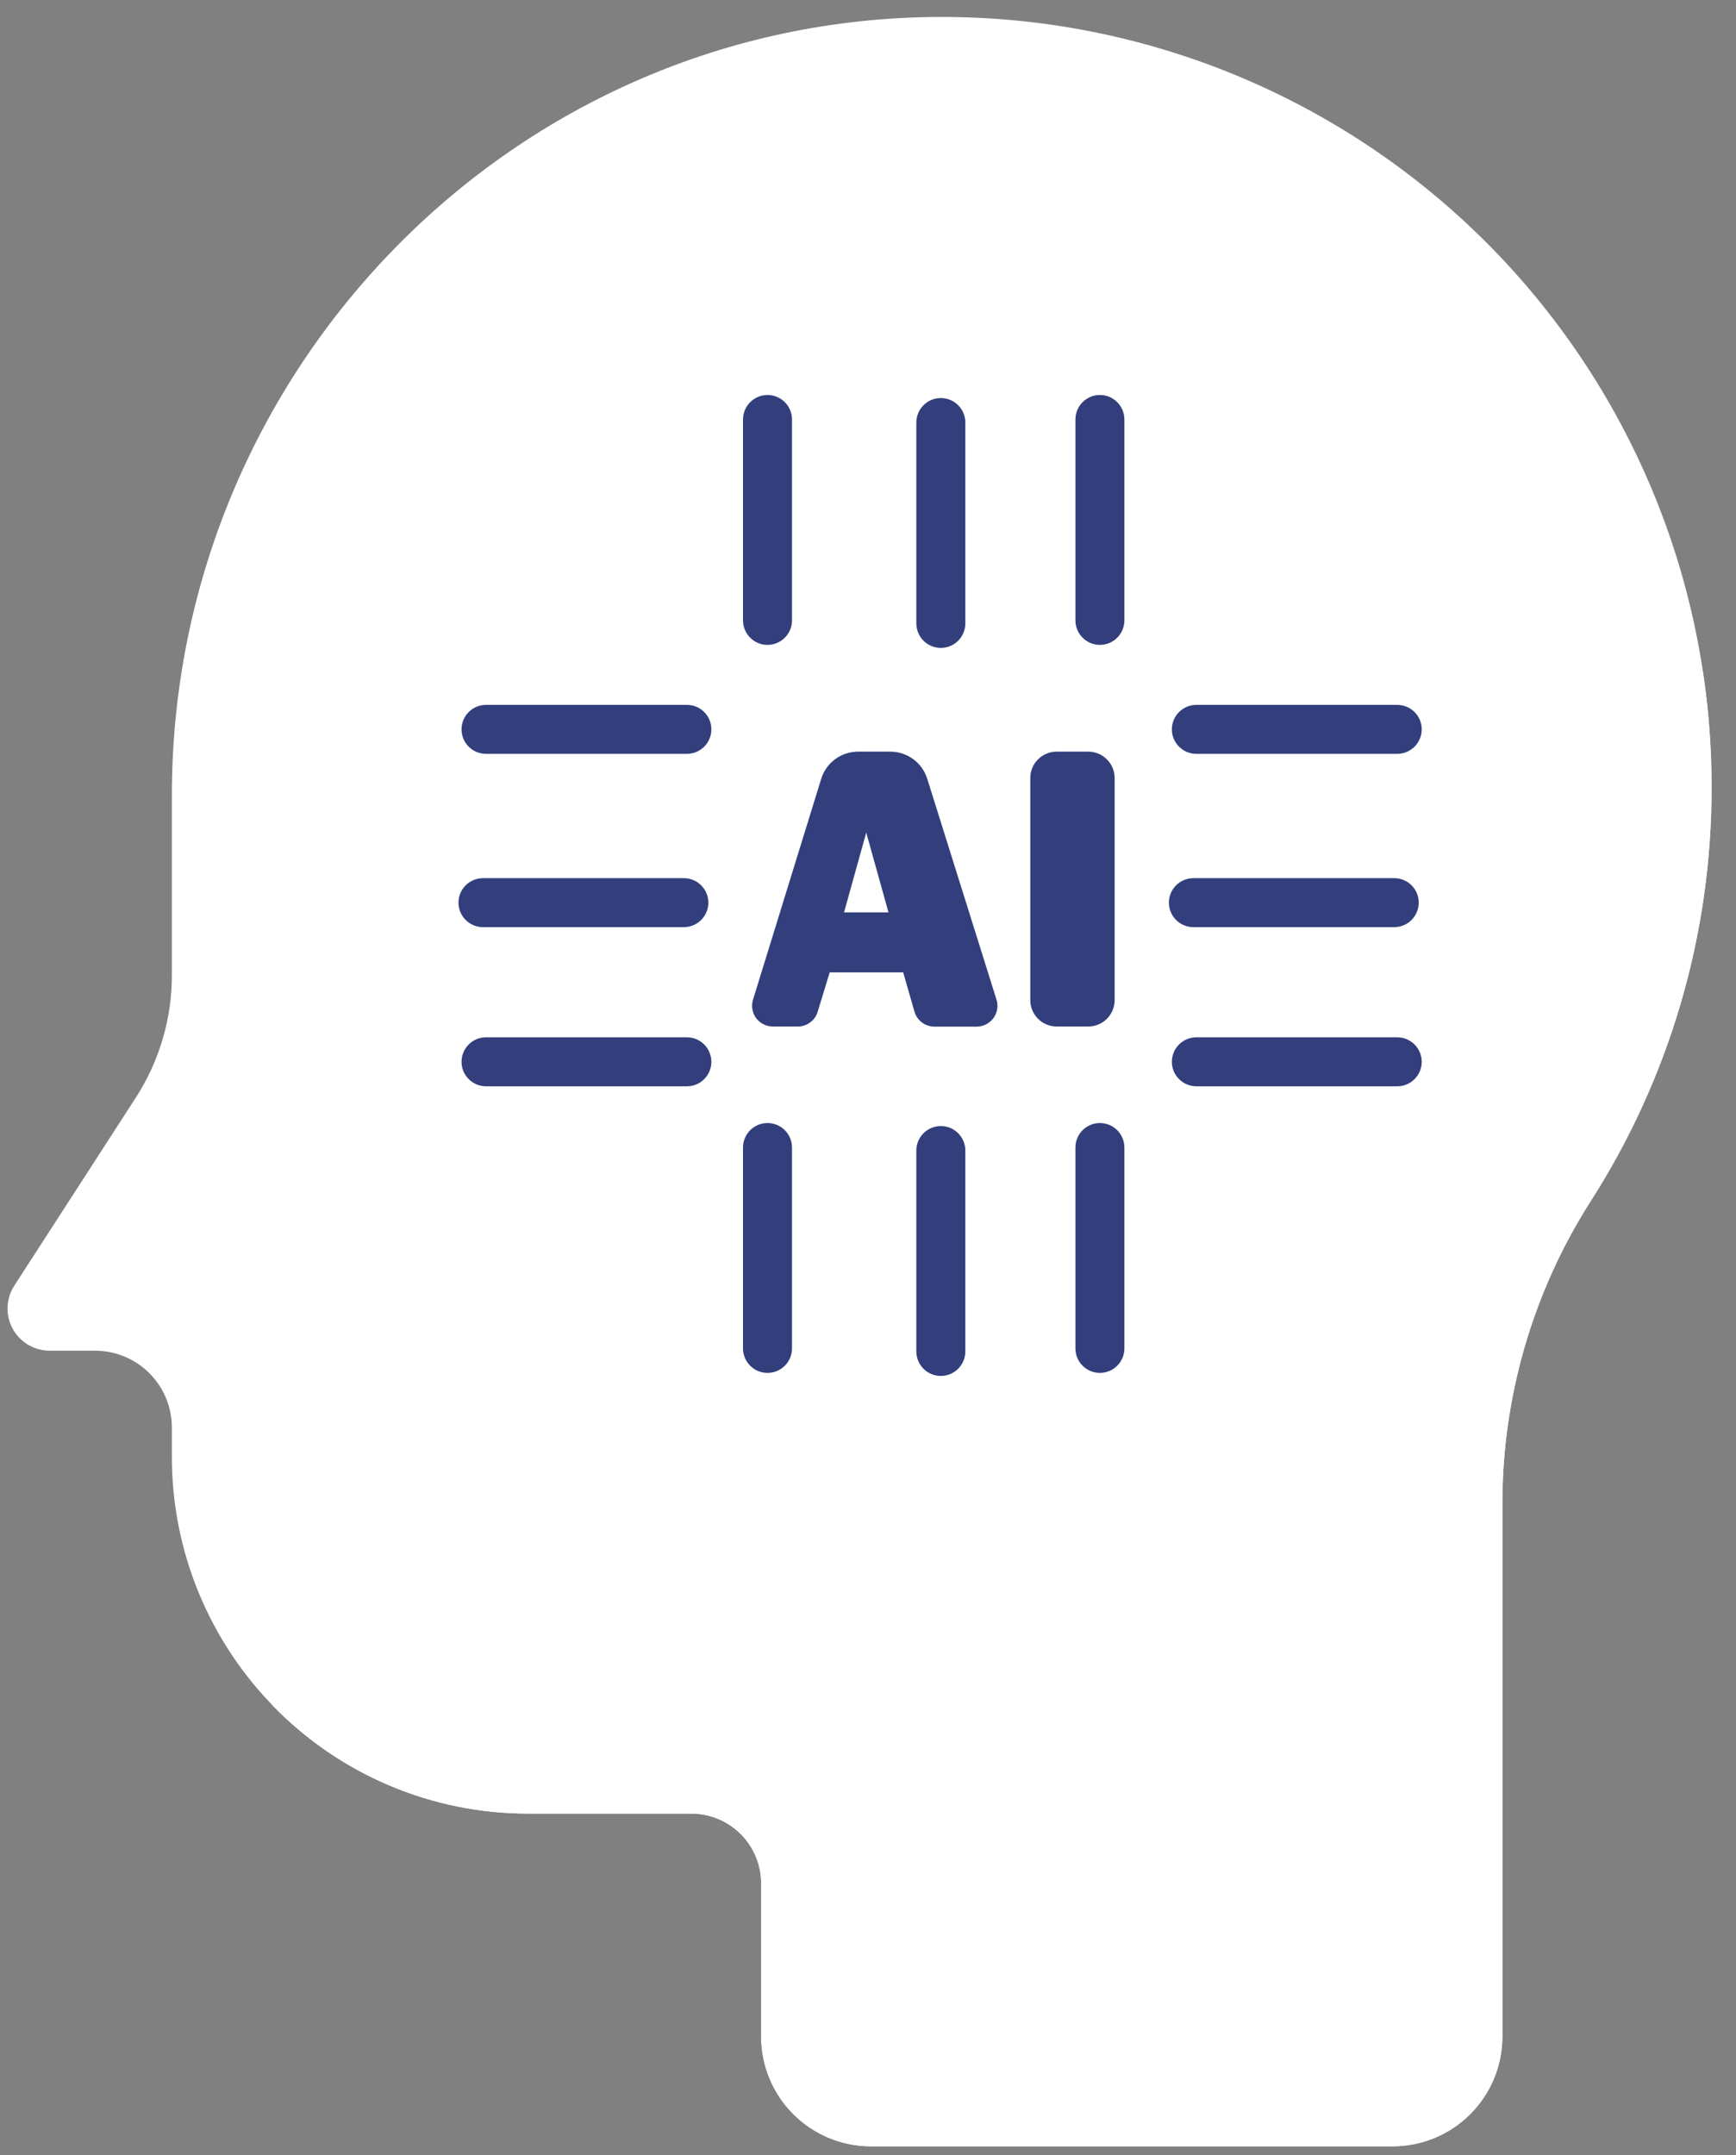
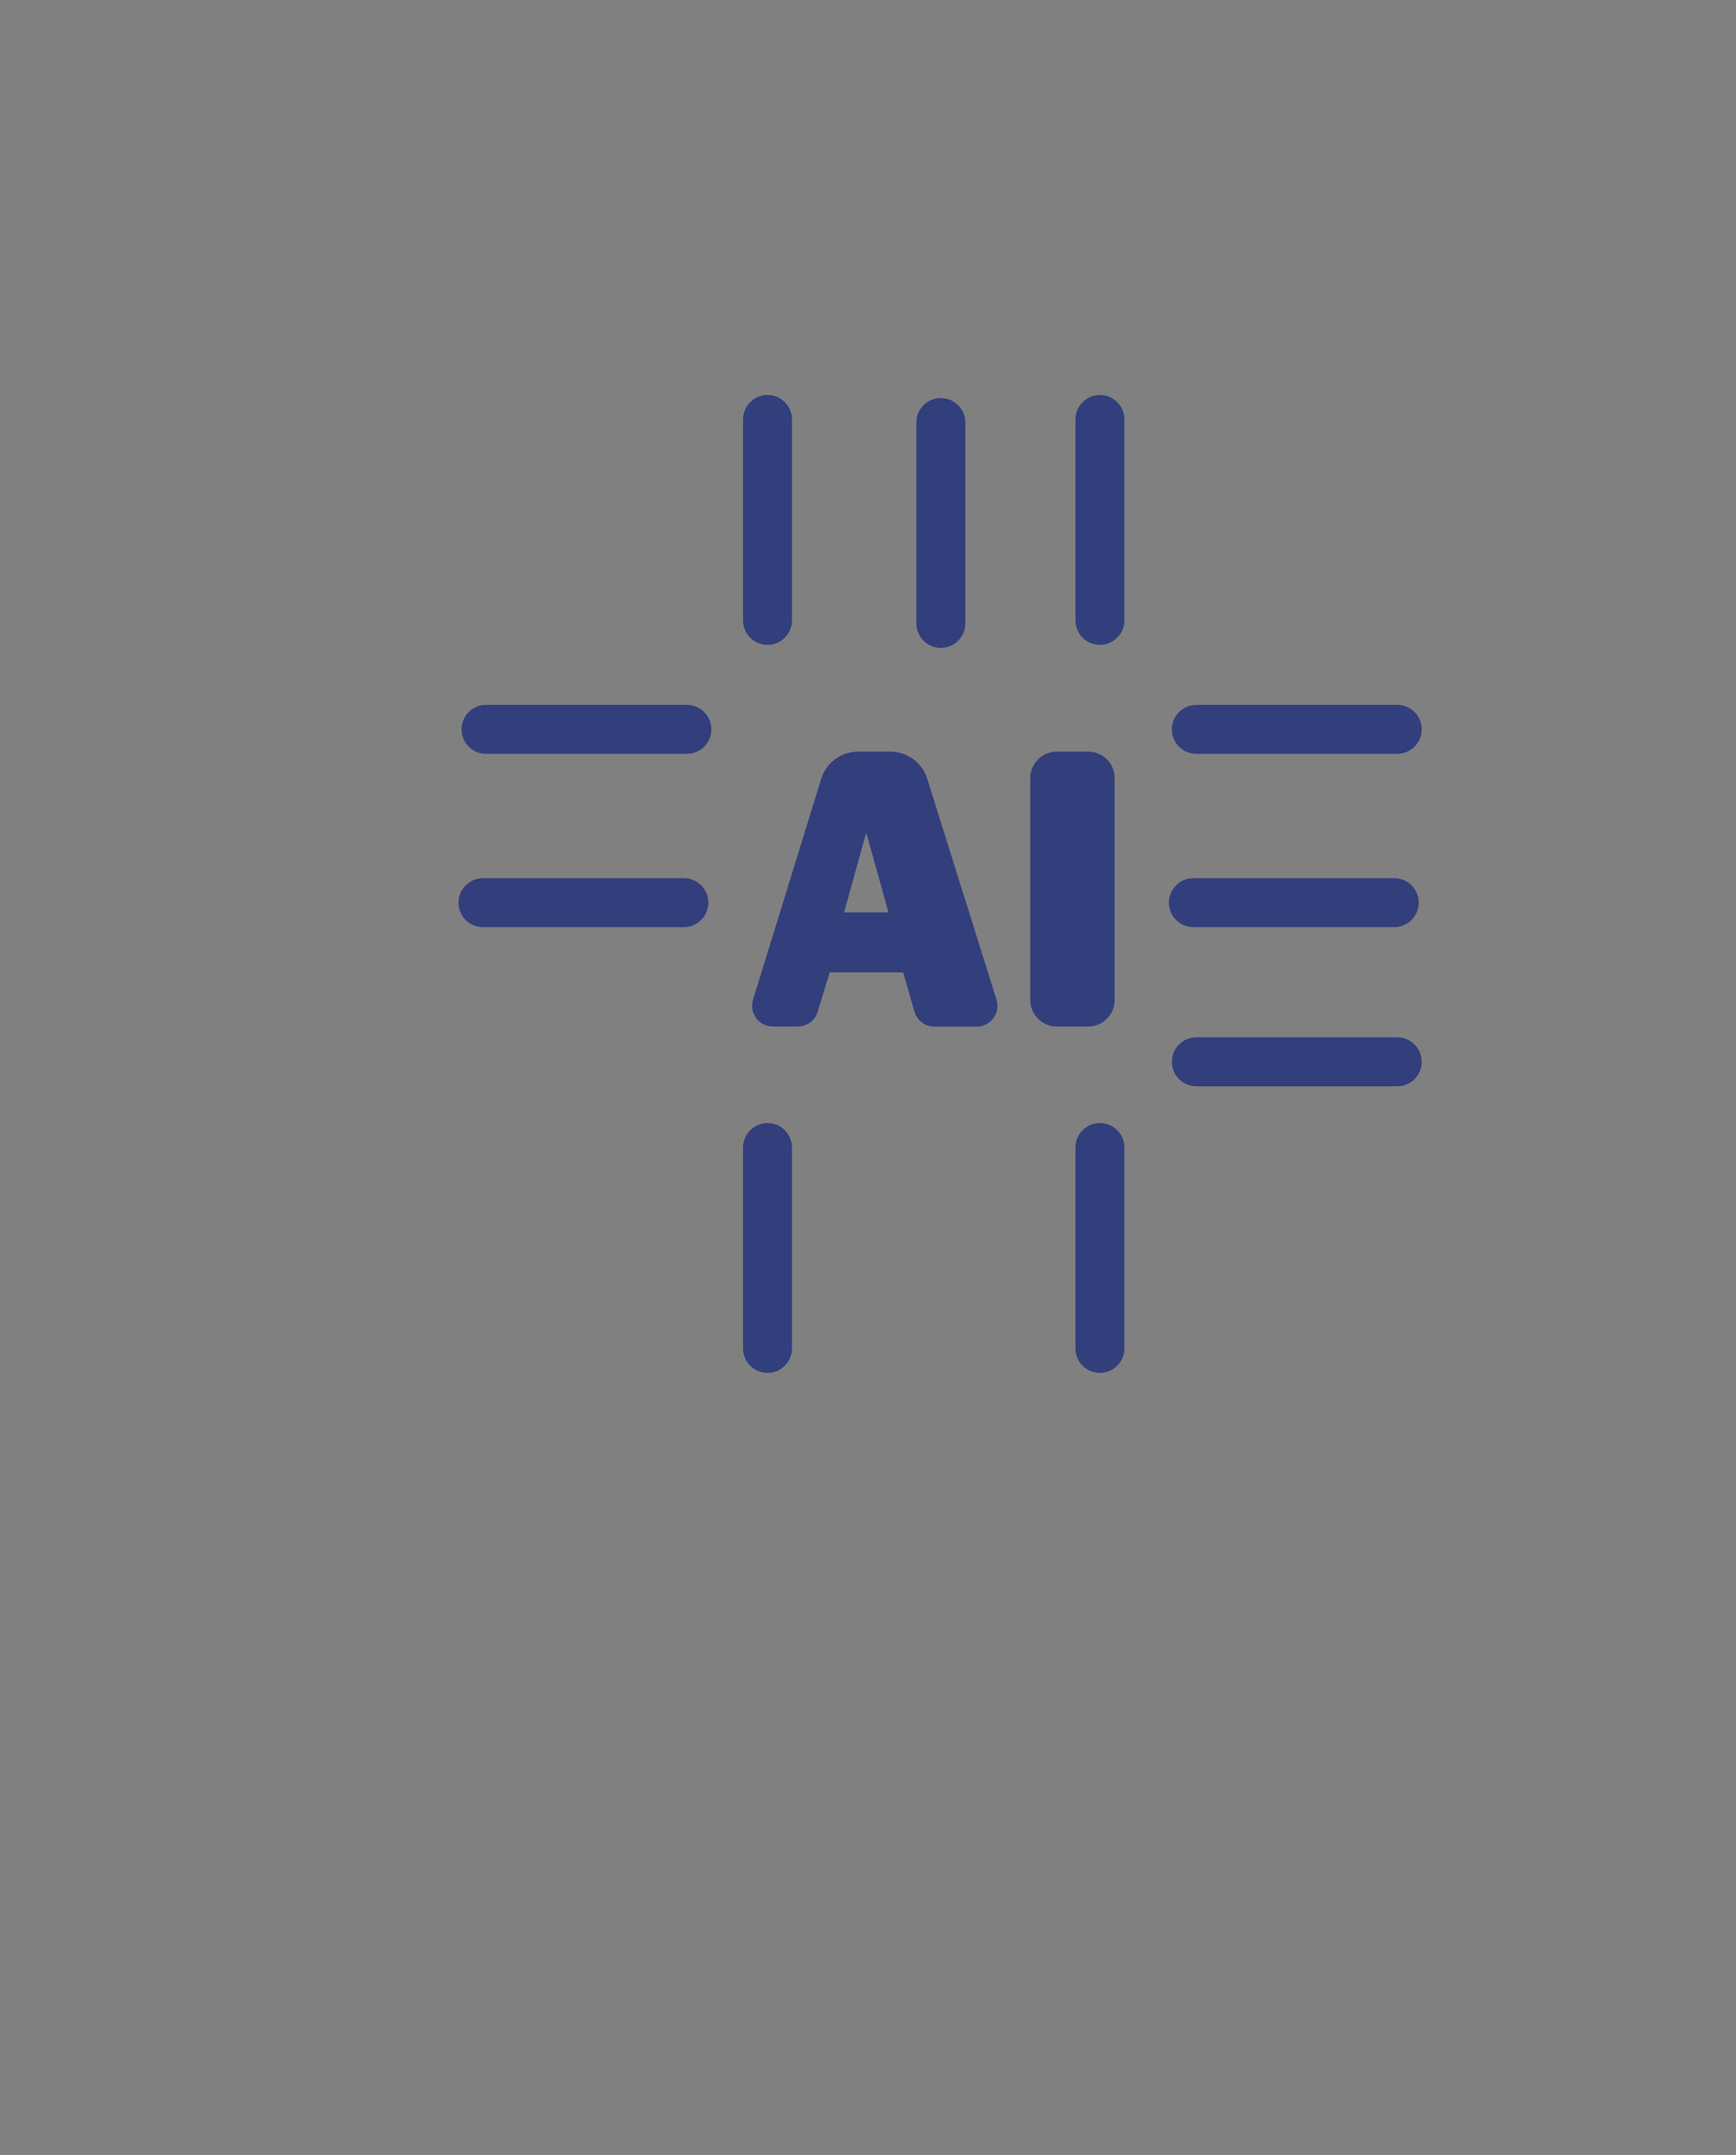
<svg xmlns="http://www.w3.org/2000/svg" width="58" height="72" viewBox="0 0 58 72" fill="none">
  <rect x="0" y="0" width="58" height="72" fill="#808080" stroke="none" />
-   <path d="M57.183 26.289C57.191 31.213 55.777 36.034 53.112 40.174C51.187 43.211 50.174 46.736 50.194 50.332V68.031C50.194 68.513 50.099 68.99 49.915 69.435C49.73 69.88 49.46 70.284 49.119 70.625C48.779 70.965 48.374 71.235 47.929 71.42C47.484 71.604 47.007 71.698 46.525 71.698H29.099C28.617 71.698 28.14 71.604 27.695 71.42C27.25 71.235 26.846 70.965 26.505 70.625C26.164 70.284 25.894 69.88 25.709 69.435C25.525 68.99 25.43 68.513 25.43 68.031V62.916C25.43 62.297 25.184 61.704 24.747 61.267C24.309 60.83 23.717 60.584 23.098 60.584H17.647C14.49 60.582 11.463 59.328 9.231 57.095C6.998 54.863 5.744 51.836 5.742 48.679V47.689C5.742 47.008 5.472 46.355 4.99 45.873C4.509 45.392 3.856 45.121 3.175 45.121H1.658C1.405 45.121 1.157 45.053 0.94 44.923C0.723 44.794 0.544 44.609 0.423 44.387C0.302 44.165 0.244 43.914 0.253 43.662C0.262 43.409 0.339 43.164 0.476 42.951L4.535 36.671C5.323 35.452 5.743 34.031 5.742 32.58V26.568C5.742 12.35 17.158 0.616 31.374 0.567C34.759 0.553 38.115 1.208 41.246 2.495C44.378 3.782 47.225 5.675 49.623 8.065C52.022 10.455 53.924 13.296 55.221 16.423C56.519 19.551 57.185 22.904 57.183 26.289Z" fill="white" />
-   <path d="M57.184 26.292C57.192 31.215 55.778 36.037 53.113 40.177C51.188 43.213 50.175 46.739 50.195 50.334V68.033C50.195 68.515 50.1 68.992 49.916 69.437C49.732 69.882 49.461 70.286 49.121 70.627C48.78 70.968 48.375 71.238 47.93 71.422C47.485 71.606 47.008 71.701 46.526 71.701H29.1C28.619 71.701 28.142 71.606 27.696 71.422C27.251 71.238 26.847 70.968 26.506 70.627C26.165 70.286 25.895 69.882 25.711 69.437C25.526 68.992 25.431 68.515 25.431 68.033V62.918C25.431 62.3 25.185 61.707 24.748 61.269C24.311 60.832 23.718 60.586 23.1 60.586H17.649C16.049 60.588 14.465 60.267 12.993 59.641C11.521 59.016 10.191 58.098 9.082 56.945L12.479 51.689C13.268 50.47 13.687 49.049 13.687 47.598V41.587C13.687 27.372 25.102 15.635 39.316 15.586C45.838 15.556 52.126 18.014 56.898 22.459C57.089 23.728 57.185 25.009 57.184 26.292Z" fill="white" />
  <path fill-rule="evenodd" clip-rule="evenodd" d="M31.433 13.297C31.885 13.297 32.252 13.663 32.252 14.115V20.826C32.252 21.278 31.885 21.644 31.433 21.644C30.982 21.644 30.615 21.278 30.615 20.826V14.115C30.615 13.663 30.982 13.297 31.433 13.297Z" fill="#323F7C" />
  <path fill-rule="evenodd" clip-rule="evenodd" d="M36.748 13.195C37.2 13.195 37.566 13.562 37.566 14.014V20.724C37.566 21.176 37.2 21.543 36.748 21.543C36.296 21.543 35.93 21.176 35.93 20.724V14.014C35.93 13.562 36.296 13.195 36.748 13.195Z" fill="#323F7C" />
  <path fill-rule="evenodd" clip-rule="evenodd" d="M25.642 13.195C26.094 13.195 26.461 13.562 26.461 14.014V20.724C26.461 21.176 26.094 21.543 25.642 21.543C25.191 21.543 24.824 21.176 24.824 20.724V14.014C24.824 13.562 25.191 13.195 25.642 13.195Z" fill="#323F7C" />
-   <path fill-rule="evenodd" clip-rule="evenodd" d="M31.433 37.617C31.885 37.617 32.252 37.983 32.252 38.435V45.146C32.252 45.598 31.885 45.965 31.433 45.965C30.982 45.965 30.615 45.598 30.615 45.146V38.435C30.615 37.983 30.982 37.617 31.433 37.617Z" fill="#323F7C" />
  <path fill-rule="evenodd" clip-rule="evenodd" d="M36.748 37.516C37.2 37.516 37.566 37.882 37.566 38.334V45.045C37.566 45.497 37.2 45.863 36.748 45.863C36.296 45.863 35.93 45.497 35.93 45.045V38.334C35.93 37.882 36.296 37.516 36.748 37.516Z" fill="#323F7C" />
  <path fill-rule="evenodd" clip-rule="evenodd" d="M25.642 37.516C26.094 37.516 26.461 37.882 26.461 38.334V45.045C26.461 45.497 26.094 45.863 25.642 45.863C25.191 45.863 24.824 45.497 24.824 45.045V38.334C24.824 37.882 25.191 37.516 25.642 37.516Z" fill="#323F7C" />
  <path fill-rule="evenodd" clip-rule="evenodd" d="M39.053 30.154C39.053 29.702 39.419 29.336 39.871 29.336H46.582C47.034 29.336 47.4 29.702 47.4 30.154C47.4 30.606 47.034 30.972 46.582 30.972H39.871C39.419 30.972 39.053 30.606 39.053 30.154Z" fill="#323F7C" />
  <path fill-rule="evenodd" clip-rule="evenodd" d="M39.152 35.471C39.152 35.019 39.519 34.652 39.971 34.652H46.681C47.133 34.652 47.5 35.019 47.5 35.471C47.5 35.922 47.133 36.289 46.681 36.289H39.971C39.519 36.289 39.152 35.922 39.152 35.471Z" fill="#323F7C" />
  <path fill-rule="evenodd" clip-rule="evenodd" d="M39.152 24.365C39.152 23.913 39.519 23.547 39.971 23.547H46.681C47.133 23.547 47.5 23.913 47.5 24.365C47.5 24.817 47.133 25.183 46.681 25.183H39.971C39.519 25.183 39.152 24.817 39.152 24.365Z" fill="#323F7C" />
  <path fill-rule="evenodd" clip-rule="evenodd" d="M15.318 30.154C15.318 29.702 15.685 29.336 16.137 29.336H22.848C23.299 29.336 23.666 29.702 23.666 30.154C23.666 30.606 23.299 30.972 22.848 30.972H16.137C15.685 30.972 15.318 30.606 15.318 30.154Z" fill="#323F7C" />
-   <path fill-rule="evenodd" clip-rule="evenodd" d="M15.42 35.471C15.42 35.019 15.786 34.652 16.238 34.652H22.949C23.401 34.652 23.767 35.019 23.767 35.471C23.767 35.922 23.401 36.289 22.949 36.289H16.238C15.786 36.289 15.42 35.922 15.42 35.471Z" fill="#323F7C" />
  <path fill-rule="evenodd" clip-rule="evenodd" d="M15.42 24.365C15.42 23.913 15.786 23.547 16.238 23.547H22.949C23.401 23.547 23.767 23.913 23.767 24.365C23.767 24.817 23.401 25.183 22.949 25.183H16.238C15.786 25.183 15.42 24.817 15.42 24.365Z" fill="#323F7C" />
  <path d="M33.292 33.39L30.979 26.014C30.896 25.752 30.733 25.523 30.511 25.36C30.289 25.197 30.021 25.109 29.746 25.109H28.668C28.392 25.109 28.124 25.198 27.902 25.361C27.68 25.525 27.517 25.756 27.436 26.019L25.158 33.395C25.126 33.498 25.119 33.608 25.137 33.715C25.155 33.822 25.198 33.923 25.262 34.011C25.327 34.098 25.411 34.169 25.508 34.217C25.605 34.266 25.712 34.291 25.821 34.291H26.655C26.804 34.291 26.948 34.244 27.068 34.155C27.187 34.067 27.275 33.943 27.318 33.8L27.721 32.483H30.175L30.552 33.792C30.593 33.937 30.68 34.065 30.8 34.155C30.92 34.246 31.067 34.295 31.218 34.295H32.627C32.736 34.295 32.844 34.27 32.942 34.221C33.04 34.172 33.125 34.1 33.19 34.012C33.255 33.924 33.298 33.821 33.316 33.713C33.334 33.605 33.326 33.494 33.292 33.39ZM28.2 30.478L28.941 27.813L29.684 30.478H28.2Z" fill="#323F7C" />
  <path d="M36.358 25.109H35.302C35.069 25.109 34.845 25.202 34.68 25.367C34.515 25.532 34.422 25.756 34.422 25.99V33.411C34.422 33.644 34.515 33.868 34.68 34.033C34.845 34.199 35.069 34.291 35.302 34.291H36.358C36.474 34.291 36.588 34.269 36.695 34.225C36.802 34.181 36.899 34.116 36.981 34.034C37.063 33.952 37.128 33.855 37.173 33.748C37.217 33.641 37.24 33.527 37.24 33.411V25.99C37.24 25.874 37.217 25.759 37.173 25.652C37.128 25.546 37.063 25.448 36.981 25.367C36.899 25.285 36.802 25.22 36.695 25.176C36.588 25.132 36.474 25.109 36.358 25.109Z" fill="#323F7C" />
</svg>